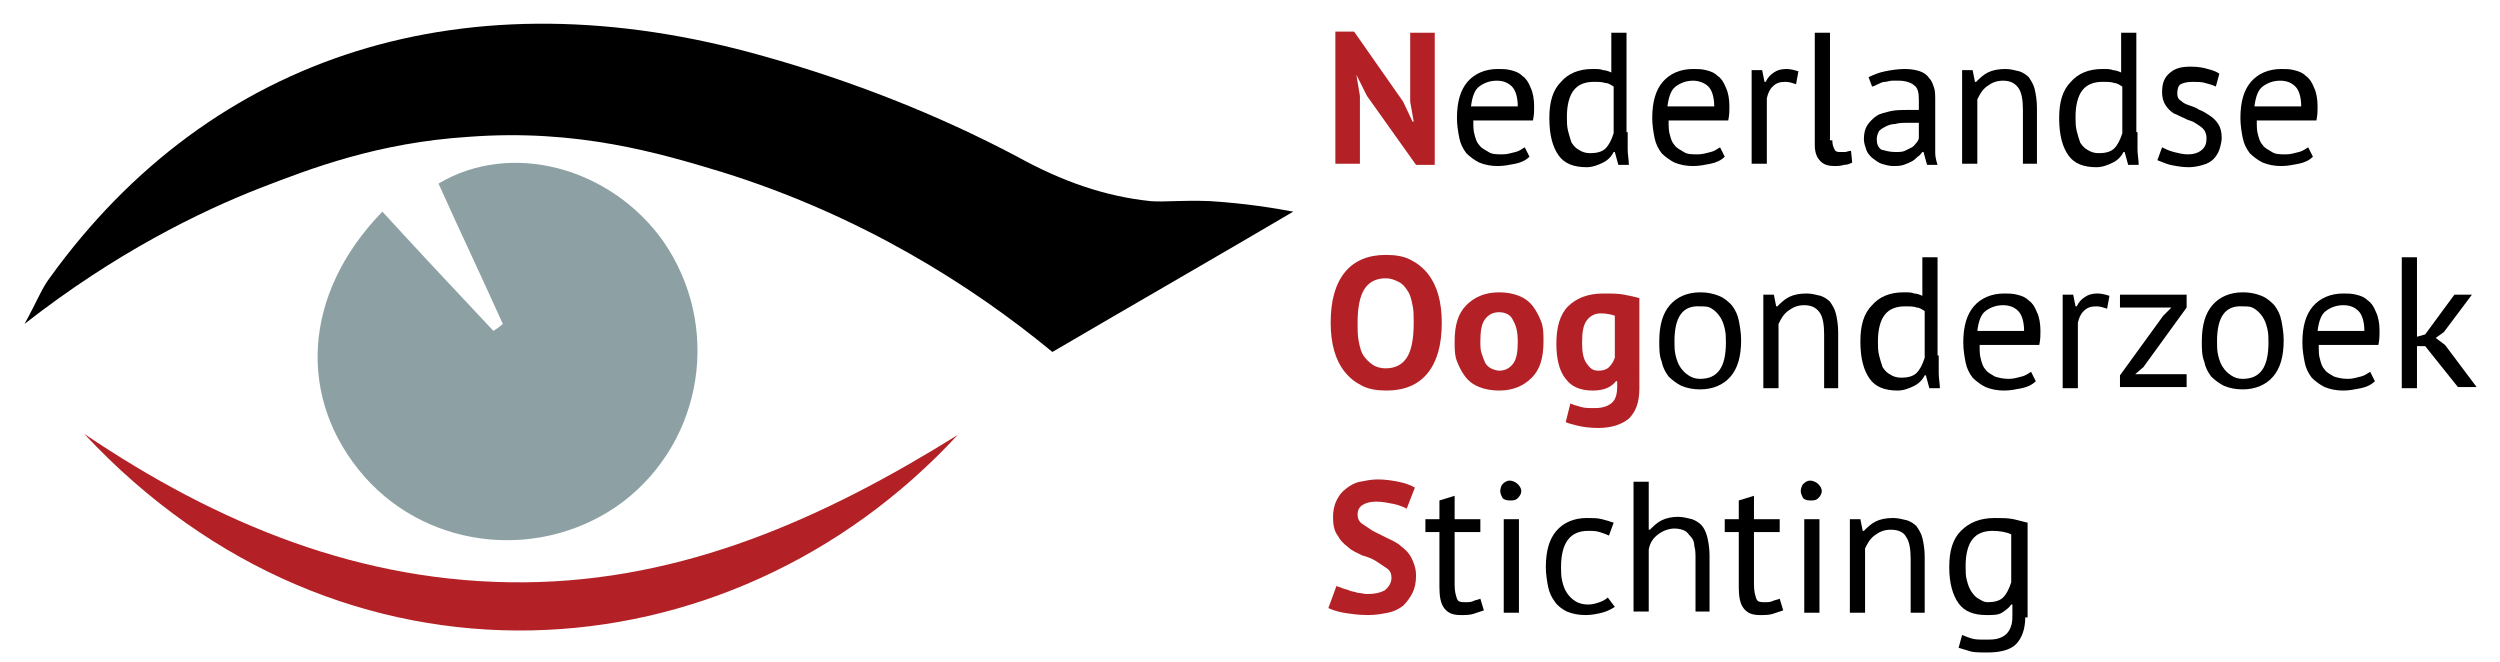
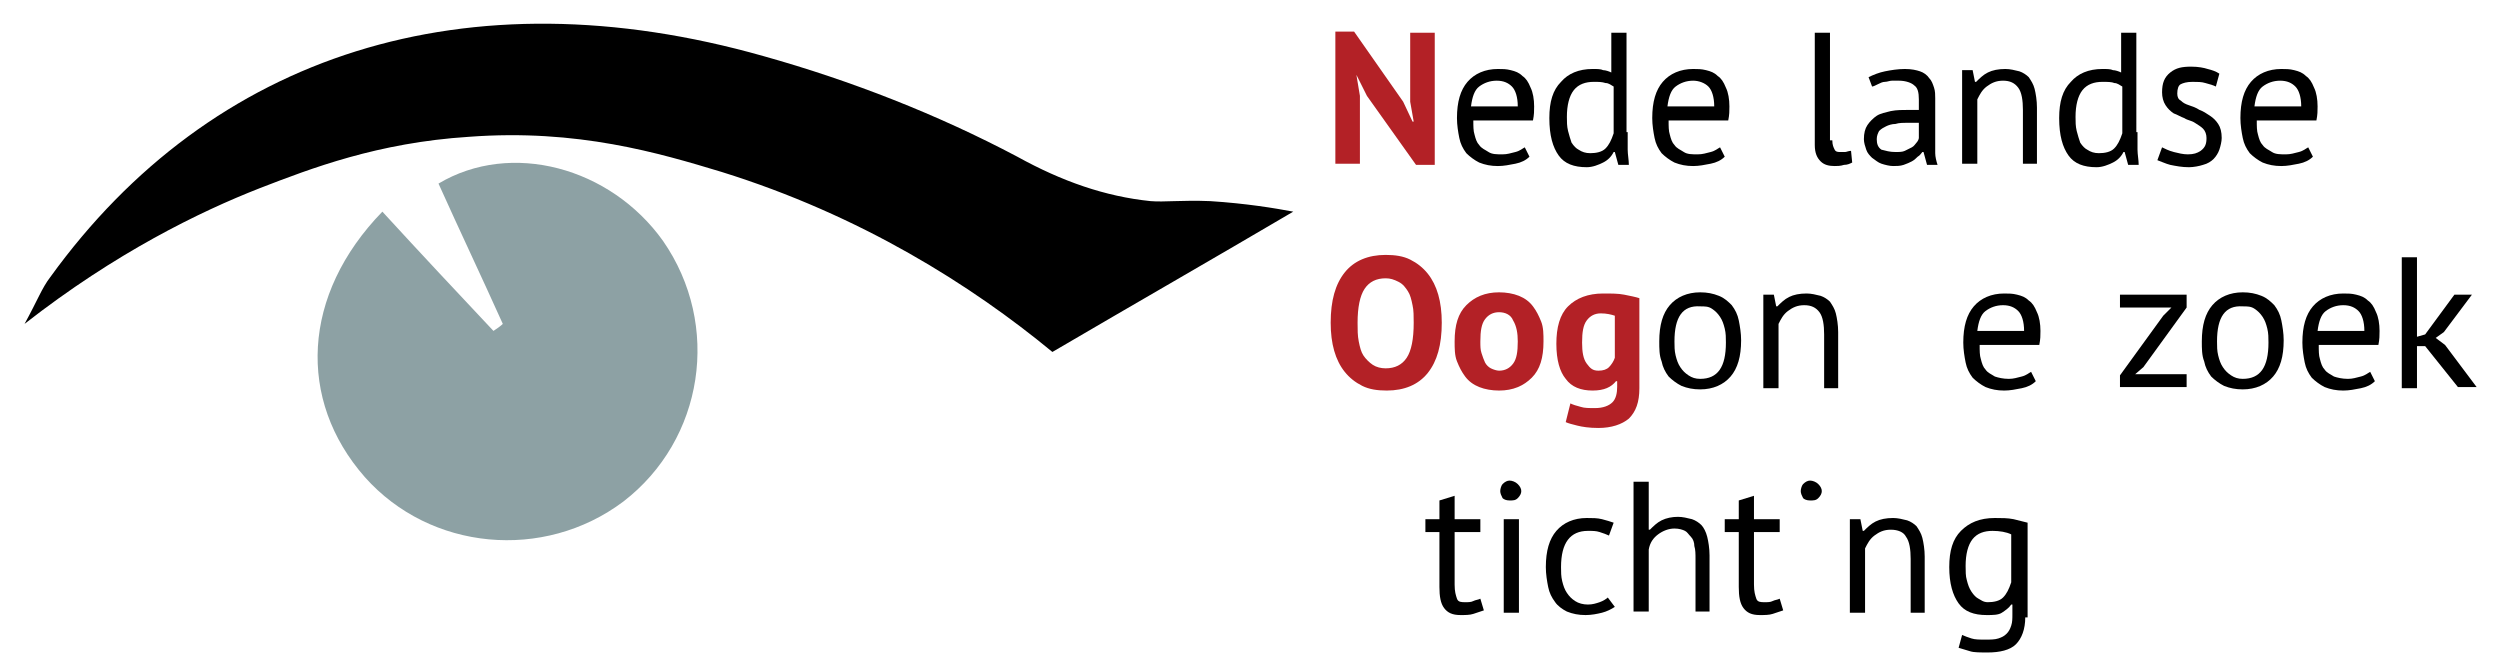
<svg xmlns="http://www.w3.org/2000/svg" version="1.1" id="Layer_1" x="0px" y="0px" width="213.8px" height="56.6px" viewBox="0 0 213.8 56.6" style="enable-background:new 0 0 213.8 56.6;" xml:space="preserve">
  <style type="text/css">
	.st0{fill:#8B5E3C;}
	.st1{fill:#B32126;}
	.st2{fill:#8DA1A4;}
</style>
  <path class="st0" d="M-6.5-1.9" />
  <g>
    <path class="st1" d="M116.9,8.2l-0.9-1.8H116l0.3,1.8V14h-2.1V2.7h1.6l4.2,6l0.8,1.7h0.1l-0.3-1.7V2.8h2.1v11.3h-1.6L116.9,8.2z" />
    <path d="M130.8,13.4c-0.3,0.3-0.7,0.5-1.2,0.6c-0.5,0.1-1,0.2-1.5,0.2c-0.6,0-1.1-0.1-1.6-0.3c-0.4-0.2-0.8-0.5-1.1-0.8   c-0.3-0.4-0.5-0.8-0.6-1.3s-0.2-1.1-0.2-1.7c0-1.4,0.3-2.4,0.9-3.1c0.6-0.7,1.5-1.1,2.6-1.1c0.4,0,0.7,0,1.1,0.1   c0.4,0.1,0.7,0.2,1,0.5c0.3,0.2,0.5,0.5,0.7,1c0.2,0.4,0.3,1,0.3,1.6c0,0.4,0,0.7-0.1,1.2h-5.1c0,0.5,0,0.9,0.1,1.2   c0.1,0.4,0.2,0.7,0.4,0.9c0.2,0.3,0.5,0.4,0.8,0.6s0.7,0.2,1.2,0.2c0.4,0,0.7-0.1,1.1-0.2c0.4-0.1,0.6-0.3,0.8-0.4L130.8,13.4z    M128,6.9c-0.6,0-1.1,0.2-1.5,0.5c-0.4,0.3-0.6,0.9-0.7,1.7h4c0-0.8-0.2-1.4-0.5-1.7C129,7.1,128.6,6.9,128,6.9z" />
    <path d="M139.2,11.3c0,0.5,0,1,0,1.5c0,0.4,0.1,0.9,0.1,1.3h-0.9l-0.3-1.1h-0.1c-0.2,0.4-0.5,0.7-0.9,0.9c-0.4,0.2-0.9,0.4-1.4,0.4   c-1.1,0-1.9-0.3-2.4-1c-0.5-0.7-0.8-1.7-0.8-3.2c0-1.4,0.3-2.4,1-3.1c0.6-0.7,1.5-1.1,2.7-1.1c0.4,0,0.7,0,0.9,0.1   c0.2,0,0.5,0.1,0.7,0.2V2.8h1.3V11.3z M136,13.1c0.5,0,1-0.1,1.3-0.4c0.3-0.3,0.5-0.7,0.7-1.3v-4c-0.2-0.1-0.4-0.3-0.7-0.3   C137,7,136.7,7,136.3,7c-0.7,0-1.3,0.2-1.7,0.7S134,9,134,10c0,0.4,0,0.8,0.1,1.2s0.2,0.7,0.3,1c0.2,0.3,0.4,0.5,0.6,0.6   C135.3,13,135.6,13.1,136,13.1z" />
    <path d="M147.5,13.4c-0.3,0.3-0.7,0.5-1.2,0.6c-0.5,0.1-1,0.2-1.5,0.2c-0.6,0-1.1-0.1-1.6-0.3c-0.4-0.2-0.8-0.5-1.1-0.8   c-0.3-0.4-0.5-0.8-0.6-1.3s-0.2-1.1-0.2-1.7c0-1.4,0.3-2.4,0.9-3.1c0.6-0.7,1.5-1.1,2.6-1.1c0.4,0,0.7,0,1.1,0.1   c0.4,0.1,0.7,0.2,1,0.5c0.3,0.2,0.5,0.5,0.7,1c0.2,0.4,0.3,1,0.3,1.6c0,0.4,0,0.7-0.1,1.2h-5.1c0,0.5,0,0.9,0.1,1.2   c0.1,0.4,0.2,0.7,0.4,0.9c0.2,0.3,0.5,0.4,0.8,0.6s0.7,0.2,1.2,0.2c0.4,0,0.7-0.1,1.1-0.2c0.4-0.1,0.6-0.3,0.8-0.4L147.5,13.4z    M144.8,6.9c-0.6,0-1.1,0.2-1.5,0.5c-0.4,0.3-0.6,0.9-0.7,1.7h4c0-0.8-0.2-1.4-0.5-1.7C145.8,7.1,145.3,6.9,144.8,6.9z" />
-     <path d="M153.6,7.2c-0.3-0.1-0.6-0.2-0.9-0.2c-0.5,0-0.8,0.1-1.1,0.4c-0.3,0.3-0.4,0.6-0.5,1V14h-1.3V6h0.9l0.2,1h0.1   c0.2-0.4,0.4-0.6,0.7-0.8c0.3-0.2,0.6-0.3,1.1-0.3c0.3,0,0.7,0.1,1,0.2L153.6,7.2z" />
    <path d="M156.7,12c0,0.4,0.1,0.6,0.2,0.8s0.3,0.2,0.5,0.2c0.1,0,0.3,0,0.4,0s0.3-0.1,0.5-0.1l0.1,1c-0.2,0.1-0.4,0.2-0.7,0.2   c-0.3,0.1-0.6,0.1-0.8,0.1c-0.5,0-0.9-0.1-1.2-0.4s-0.5-0.7-0.5-1.4V2.8h1.3V12z" />
    <path d="M159.8,6.6c0.4-0.2,0.9-0.4,1.4-0.5c0.5-0.1,1.1-0.2,1.7-0.2c0.6,0,1,0.1,1.3,0.2s0.6,0.3,0.8,0.6c0.2,0.2,0.3,0.5,0.4,0.8   c0.1,0.3,0.1,0.6,0.1,0.9c0,0.6,0,1.3,0,1.9s0,1.2,0,1.7c0,0.4,0,0.8,0,1.1s0.1,0.7,0.2,1h-0.9l-0.3-1.1h-0.1   c-0.1,0.1-0.2,0.3-0.4,0.4c-0.1,0.1-0.3,0.3-0.5,0.4c-0.2,0.1-0.4,0.2-0.7,0.3c-0.3,0.1-0.6,0.1-0.9,0.1c-0.3,0-0.7-0.1-1-0.2   c-0.3-0.1-0.5-0.3-0.8-0.5c-0.2-0.2-0.4-0.4-0.5-0.7c-0.1-0.3-0.2-0.6-0.2-0.9c0-0.5,0.1-0.9,0.3-1.2c0.2-0.3,0.5-0.6,0.8-0.8   s0.8-0.3,1.2-0.4c0.5-0.1,1-0.1,1.6-0.1c0.1,0,0.3,0,0.4,0c0.1,0,0.3,0,0.4,0c0-0.3,0-0.6,0-0.9c0-0.6-0.1-1-0.4-1.2   c-0.2-0.2-0.7-0.4-1.3-0.4c-0.2,0-0.4,0-0.6,0s-0.4,0.1-0.6,0.1c-0.2,0-0.4,0.1-0.6,0.2c-0.2,0.1-0.4,0.2-0.5,0.2L159.8,6.6z    M162.1,13c0.3,0,0.6,0,0.8-0.1c0.2-0.1,0.4-0.2,0.6-0.3c0.2-0.1,0.3-0.3,0.4-0.4c0.1-0.1,0.2-0.3,0.2-0.4v-1.3c-0.1,0-0.3,0-0.5,0   s-0.3,0-0.5,0c-0.3,0-0.7,0-1,0.1c-0.3,0-0.6,0.1-0.8,0.2c-0.2,0.1-0.4,0.2-0.6,0.4c-0.1,0.2-0.2,0.4-0.2,0.7   c0,0.4,0.1,0.7,0.4,0.9C161.3,12.9,161.6,13,162.1,13z" />
    <path d="M173,14V9.4c0-0.8-0.1-1.5-0.4-1.9s-0.7-0.6-1.3-0.6c-0.6,0-1,0.2-1.4,0.5c-0.4,0.3-0.6,0.7-0.8,1.1V14h-1.3V6h0.9l0.2,1   h0.1c0.3-0.3,0.6-0.6,1-0.8c0.4-0.2,0.9-0.3,1.5-0.3c0.4,0,0.8,0.1,1.2,0.2c0.3,0.1,0.6,0.3,0.8,0.5c0.2,0.3,0.4,0.6,0.5,1   c0.1,0.4,0.2,1,0.2,1.6V14H173z" />
    <path d="M182.8,11.3c0,0.5,0,1,0,1.5c0,0.4,0.1,0.9,0.1,1.3H182l-0.3-1.1h-0.1c-0.2,0.4-0.5,0.7-0.9,0.9c-0.4,0.2-0.9,0.4-1.4,0.4   c-1.1,0-1.9-0.3-2.4-1c-0.5-0.7-0.8-1.7-0.8-3.2c0-1.4,0.3-2.4,1-3.1c0.6-0.7,1.5-1.1,2.7-1.1c0.4,0,0.7,0,0.9,0.1   c0.2,0,0.5,0.1,0.7,0.2V2.8h1.3V11.3z M179.5,13.1c0.5,0,1-0.1,1.3-0.4c0.3-0.3,0.5-0.7,0.7-1.3v-4c-0.2-0.1-0.4-0.3-0.7-0.3   c-0.2-0.1-0.6-0.1-1-0.1c-0.7,0-1.3,0.2-1.7,0.7s-0.6,1.3-0.6,2.3c0,0.4,0,0.8,0.1,1.2s0.2,0.7,0.3,1c0.2,0.3,0.4,0.5,0.6,0.6   C178.8,13,179.1,13.1,179.5,13.1z" />
    <path d="M188.7,11.8c0-0.3-0.1-0.6-0.3-0.8c-0.2-0.2-0.4-0.3-0.7-0.5s-0.6-0.2-0.9-0.4c-0.3-0.1-0.6-0.3-0.9-0.4   c-0.3-0.2-0.5-0.4-0.7-0.7c-0.2-0.3-0.3-0.7-0.3-1.1c0-0.8,0.2-1.3,0.7-1.7s1-0.5,1.8-0.5c0.6,0,1.1,0.1,1.4,0.2   c0.4,0.1,0.7,0.2,1,0.4l-0.3,1.1c-0.2-0.1-0.5-0.2-0.9-0.3c-0.3-0.1-0.7-0.1-1.1-0.1c-0.5,0-0.8,0.1-1,0.2s-0.3,0.4-0.3,0.8   c0,0.3,0.1,0.5,0.3,0.6c0.2,0.2,0.4,0.3,0.7,0.4c0.3,0.1,0.6,0.2,0.9,0.4c0.3,0.1,0.6,0.3,0.9,0.5c0.3,0.2,0.5,0.4,0.7,0.7   c0.2,0.3,0.3,0.7,0.3,1.2c0,0.3-0.1,0.7-0.2,1c-0.1,0.3-0.3,0.6-0.5,0.8s-0.5,0.4-0.9,0.5c-0.3,0.1-0.8,0.2-1.2,0.2   c-0.6,0-1.1-0.1-1.6-0.2c-0.4-0.1-0.8-0.3-1.1-0.4l0.4-1.1c0.2,0.1,0.6,0.3,1,0.4c0.4,0.1,0.8,0.2,1.2,0.2c0.5,0,0.8-0.1,1.1-0.3   C188.6,12.6,188.7,12.3,188.7,11.8z" />
    <path d="M197.8,13.4c-0.3,0.3-0.7,0.5-1.2,0.6c-0.5,0.1-1,0.2-1.5,0.2c-0.6,0-1.1-0.1-1.6-0.3c-0.4-0.2-0.8-0.5-1.1-0.8   c-0.3-0.4-0.5-0.8-0.6-1.3s-0.2-1.1-0.2-1.7c0-1.4,0.3-2.4,0.9-3.1c0.6-0.7,1.5-1.1,2.6-1.1c0.4,0,0.7,0,1.1,0.1   c0.4,0.1,0.7,0.2,1,0.5c0.3,0.2,0.5,0.5,0.7,1c0.2,0.4,0.3,1,0.3,1.6c0,0.4,0,0.7-0.1,1.2h-5.1c0,0.5,0,0.9,0.1,1.2   c0.1,0.4,0.2,0.7,0.4,0.9c0.2,0.3,0.5,0.4,0.8,0.6s0.7,0.2,1.2,0.2c0.4,0,0.7-0.1,1.1-0.2c0.4-0.1,0.6-0.3,0.8-0.4L197.8,13.4z    M195,6.9c-0.6,0-1.1,0.2-1.5,0.5c-0.4,0.3-0.6,0.9-0.7,1.7h4c0-0.8-0.2-1.4-0.5-1.7C196,7.1,195.6,6.9,195,6.9z" />
    <path class="st1" d="M113.8,27.6c0-1.9,0.4-3.3,1.2-4.3c0.8-1,2-1.5,3.5-1.5c0.8,0,1.5,0.1,2.1,0.4s1.1,0.7,1.5,1.2   c0.4,0.5,0.7,1.1,0.9,1.8c0.2,0.7,0.3,1.5,0.3,2.4c0,1.9-0.4,3.3-1.2,4.3c-0.8,1-2,1.5-3.5,1.5c-0.8,0-1.5-0.1-2.1-0.4   s-1.1-0.7-1.5-1.2c-0.4-0.5-0.7-1.1-0.9-1.8C113.9,29.3,113.8,28.5,113.8,27.6z M116.1,27.6c0,0.6,0,1.1,0.1,1.6   c0.1,0.5,0.2,0.9,0.4,1.2c0.2,0.3,0.5,0.6,0.8,0.8c0.3,0.2,0.7,0.3,1.1,0.3c0.8,0,1.4-0.3,1.8-0.9c0.4-0.6,0.6-1.6,0.6-3   c0-0.5,0-1.1-0.1-1.5c-0.1-0.5-0.2-0.9-0.4-1.2s-0.4-0.6-0.8-0.8s-0.7-0.3-1.1-0.3c-0.8,0-1.4,0.3-1.8,0.9S116.1,26.3,116.1,27.6z" />
    <path class="st1" d="M124.4,29.2c0-1.4,0.3-2.4,1-3.1c0.7-0.7,1.6-1.1,2.8-1.1c0.6,0,1.2,0.1,1.7,0.3s0.9,0.5,1.2,0.9   s0.5,0.8,0.7,1.3c0.2,0.5,0.2,1.1,0.2,1.7c0,1.4-0.3,2.4-1,3.1c-0.7,0.7-1.6,1.1-2.8,1.1c-0.6,0-1.2-0.1-1.7-0.3   c-0.5-0.2-0.9-0.5-1.2-0.9s-0.5-0.8-0.7-1.3S124.4,29.8,124.4,29.2z M126.6,29.2c0,0.4,0,0.7,0.1,1c0.1,0.3,0.2,0.6,0.3,0.8   c0.1,0.2,0.3,0.4,0.5,0.5c0.2,0.1,0.5,0.2,0.7,0.2c0.5,0,0.9-0.2,1.2-0.6s0.4-1,0.4-1.9c0-0.7-0.1-1.3-0.4-1.8   c-0.2-0.5-0.7-0.7-1.2-0.7c-0.5,0-0.9,0.2-1.2,0.6C126.7,27.7,126.6,28.3,126.6,29.2z" />
    <path class="st1" d="M140.2,33.2c0,1.2-0.3,2-0.9,2.6c-0.6,0.5-1.5,0.8-2.6,0.8c-0.8,0-1.4-0.1-1.8-0.2c-0.4-0.1-0.8-0.2-1-0.3   l0.4-1.6c0.2,0.1,0.5,0.2,0.9,0.3c0.3,0.1,0.7,0.1,1.2,0.1c0.7,0,1.2-0.2,1.5-0.5s0.4-0.8,0.4-1.3v-0.5h-0.1c-0.4,0.5-1,0.8-2,0.8   c-1,0-1.8-0.3-2.3-1c-0.5-0.6-0.8-1.6-0.8-3c0-1.4,0.3-2.5,1-3.2c0.7-0.7,1.7-1.1,3-1.1c0.7,0,1.3,0,1.8,0.1c0.5,0.1,1,0.2,1.3,0.3   V33.2z M136.7,31.7c0.4,0,0.7-0.1,0.9-0.3s0.4-0.5,0.5-0.8V27c-0.3-0.1-0.7-0.2-1.2-0.2c-0.5,0-0.9,0.2-1.2,0.6s-0.4,1-0.4,1.9   c0,0.8,0.1,1.4,0.4,1.8S136.2,31.7,136.7,31.7z" />
    <path d="M141.9,29.2c0-1.4,0.3-2.4,0.9-3.1c0.6-0.7,1.5-1.1,2.6-1.1c0.6,0,1.1,0.1,1.6,0.3s0.8,0.5,1.1,0.8   c0.3,0.4,0.5,0.8,0.6,1.3c0.1,0.5,0.2,1.1,0.2,1.7c0,1.4-0.3,2.4-0.9,3.1s-1.5,1.1-2.6,1.1c-0.6,0-1.1-0.1-1.6-0.3   c-0.4-0.2-0.8-0.5-1.1-0.8c-0.3-0.4-0.5-0.8-0.6-1.3C141.9,30.4,141.9,29.8,141.9,29.2z M143.2,29.2c0,0.4,0,0.8,0.1,1.2   c0.1,0.4,0.2,0.7,0.4,1c0.2,0.3,0.4,0.5,0.7,0.7s0.6,0.3,1,0.3c1.5,0,2.2-1,2.2-3.1c0-0.4,0-0.8-0.1-1.2c-0.1-0.4-0.2-0.7-0.4-1   c-0.2-0.3-0.4-0.5-0.7-0.7c-0.3-0.2-0.6-0.2-1-0.2C143.9,26.1,143.2,27.1,143.2,29.2z" />
    <path d="M156,33.2v-4.6c0-0.8-0.1-1.5-0.4-1.9s-0.7-0.6-1.3-0.6c-0.6,0-1,0.2-1.4,0.5c-0.4,0.3-0.6,0.7-0.8,1.1v5.5h-1.3v-8h0.9   l0.2,1h0.1c0.3-0.3,0.6-0.6,1-0.8c0.4-0.2,0.9-0.3,1.5-0.3c0.4,0,0.8,0.1,1.2,0.2c0.3,0.1,0.6,0.3,0.8,0.5c0.2,0.3,0.4,0.6,0.5,1   c0.1,0.4,0.2,1,0.2,1.6v4.8H156z" />
-     <path d="M165.8,30.4c0,0.5,0,1,0,1.5s0.1,0.9,0.1,1.3h-0.9l-0.3-1.1h-0.1c-0.2,0.4-0.5,0.7-0.9,0.9c-0.4,0.2-0.9,0.4-1.4,0.4   c-1.1,0-1.9-0.3-2.4-1c-0.5-0.7-0.8-1.7-0.8-3.2c0-1.4,0.3-2.4,1-3.1c0.6-0.7,1.5-1.1,2.7-1.1c0.4,0,0.7,0,0.9,0.1   c0.2,0,0.5,0.1,0.7,0.2V22h1.3V30.4z M162.6,32.3c0.5,0,1-0.1,1.3-0.4c0.3-0.3,0.5-0.7,0.7-1.3v-4c-0.2-0.1-0.4-0.3-0.7-0.3   c-0.2-0.1-0.6-0.1-1-0.1c-0.7,0-1.3,0.2-1.7,0.7s-0.6,1.3-0.6,2.3c0,0.4,0,0.8,0.1,1.2c0.1,0.4,0.2,0.7,0.3,1   c0.2,0.3,0.4,0.5,0.6,0.6C161.9,32.2,162.2,32.3,162.6,32.3z" />
    <path d="M174.1,32.6c-0.3,0.3-0.7,0.5-1.2,0.6c-0.5,0.1-1,0.2-1.5,0.2c-0.6,0-1.1-0.1-1.6-0.3c-0.4-0.2-0.8-0.5-1.1-0.8   c-0.3-0.4-0.5-0.8-0.6-1.3c-0.1-0.5-0.2-1.1-0.2-1.7c0-1.4,0.3-2.4,0.9-3.1c0.6-0.7,1.5-1.1,2.6-1.1c0.4,0,0.7,0,1.1,0.1   c0.4,0.1,0.7,0.2,1,0.5c0.3,0.2,0.5,0.5,0.7,1c0.2,0.4,0.3,1,0.3,1.6c0,0.4,0,0.7-0.1,1.2h-5.1c0,0.5,0,0.9,0.1,1.2   c0.1,0.4,0.2,0.7,0.4,0.9c0.2,0.3,0.5,0.4,0.8,0.6c0.3,0.1,0.7,0.2,1.2,0.2c0.4,0,0.7-0.1,1.1-0.2c0.4-0.1,0.6-0.3,0.8-0.4   L174.1,32.6z M171.3,26.1c-0.6,0-1.1,0.2-1.5,0.5c-0.4,0.3-0.6,0.9-0.7,1.7h4c0-0.8-0.2-1.4-0.5-1.7   C172.3,26.3,171.9,26.1,171.3,26.1z" />
-     <path d="M180.2,26.4c-0.3-0.1-0.6-0.2-0.9-0.2c-0.5,0-0.8,0.1-1.1,0.4c-0.3,0.3-0.4,0.6-0.5,1v5.6h-1.3v-8h0.9l0.2,1h0.1   c0.2-0.4,0.4-0.6,0.7-0.8c0.3-0.2,0.6-0.3,1.1-0.3c0.3,0,0.7,0.1,1,0.2L180.2,26.4z" />
    <path d="M181.3,32.1L185,27l0.7-0.7h-4.4v-1.1h5.7v1.1l-3.7,5.1l-0.7,0.6h4.4v1.1h-5.7V32.1z" />
    <path d="M188.3,29.2c0-1.4,0.3-2.4,0.9-3.1c0.6-0.7,1.5-1.1,2.6-1.1c0.6,0,1.1,0.1,1.6,0.3s0.8,0.5,1.1,0.8   c0.3,0.4,0.5,0.8,0.6,1.3c0.1,0.5,0.2,1.1,0.2,1.7c0,1.4-0.3,2.4-0.9,3.1s-1.5,1.1-2.6,1.1c-0.6,0-1.1-0.1-1.6-0.3   c-0.4-0.2-0.8-0.5-1.1-0.8c-0.3-0.4-0.5-0.8-0.6-1.3C188.3,30.4,188.3,29.8,188.3,29.2z M189.6,29.2c0,0.4,0,0.8,0.1,1.2   c0.1,0.4,0.2,0.7,0.4,1c0.2,0.3,0.4,0.5,0.7,0.7s0.6,0.3,1,0.3c1.5,0,2.2-1,2.2-3.1c0-0.4,0-0.8-0.1-1.2c-0.1-0.4-0.2-0.7-0.4-1   c-0.2-0.3-0.4-0.5-0.7-0.7c-0.3-0.2-0.6-0.2-1-0.2C190.3,26.1,189.6,27.1,189.6,29.2z" />
    <path d="M203.1,32.6c-0.3,0.3-0.7,0.5-1.2,0.6c-0.5,0.1-1,0.2-1.5,0.2c-0.6,0-1.1-0.1-1.6-0.3c-0.4-0.2-0.8-0.5-1.1-0.8   c-0.3-0.4-0.5-0.8-0.6-1.3c-0.1-0.5-0.2-1.1-0.2-1.7c0-1.4,0.3-2.4,0.9-3.1c0.6-0.7,1.5-1.1,2.6-1.1c0.4,0,0.7,0,1.1,0.1   c0.4,0.1,0.7,0.2,1,0.5c0.3,0.2,0.5,0.5,0.7,1c0.2,0.4,0.3,1,0.3,1.6c0,0.4,0,0.7-0.1,1.2h-5.1c0,0.5,0,0.9,0.1,1.2   c0.1,0.4,0.2,0.7,0.4,0.9c0.2,0.3,0.5,0.4,0.8,0.6c0.3,0.1,0.7,0.2,1.2,0.2c0.4,0,0.7-0.1,1.1-0.2c0.4-0.1,0.6-0.3,0.8-0.4   L203.1,32.6z M200.4,26.1c-0.6,0-1.1,0.2-1.5,0.5c-0.4,0.3-0.6,0.9-0.7,1.7h4c0-0.8-0.2-1.4-0.5-1.7   C201.4,26.3,201,26.1,200.4,26.1z" />
    <path d="M207.4,29.6h-0.7v3.6h-1.3V22h1.3v6.8l0.7-0.2l2.5-3.4h1.5l-2.4,3.2l-0.7,0.5l0.8,0.6l2.7,3.6h-1.6L207.4,29.6z" />
-     <path class="st1" d="M119,49.4c0-0.3-0.1-0.6-0.4-0.8c-0.3-0.2-0.6-0.4-0.9-0.6s-0.8-0.4-1.2-0.5c-0.4-0.2-0.9-0.4-1.2-0.7   c-0.4-0.3-0.7-0.6-0.9-1c-0.3-0.4-0.4-0.9-0.4-1.6c0-0.5,0.1-1,0.3-1.4c0.2-0.4,0.4-0.7,0.8-1s0.7-0.5,1.2-0.6   c0.5-0.1,1-0.2,1.5-0.2c0.7,0,1.3,0.1,1.8,0.2s1.1,0.3,1.4,0.5l-0.7,1.8c-0.2-0.1-0.6-0.3-1.1-0.4c-0.5-0.1-1-0.2-1.5-0.2   c-0.5,0-0.9,0.1-1.2,0.3c-0.3,0.2-0.4,0.5-0.4,0.8c0,0.3,0.1,0.6,0.4,0.8c0.3,0.2,0.6,0.4,0.9,0.6c0.4,0.2,0.8,0.4,1.2,0.6   c0.4,0.2,0.9,0.4,1.2,0.7c0.4,0.3,0.7,0.6,0.9,1c0.2,0.4,0.4,0.9,0.4,1.5c0,0.6-0.1,1.1-0.3,1.5c-0.2,0.4-0.5,0.8-0.8,1.1   c-0.4,0.3-0.8,0.5-1.3,0.6c-0.5,0.1-1.1,0.2-1.7,0.2c-0.8,0-1.5-0.1-2.1-0.2c-0.6-0.1-1.1-0.3-1.3-0.4l0.7-1.9   c0.1,0.1,0.3,0.1,0.5,0.2c0.2,0.1,0.4,0.1,0.6,0.2c0.2,0.1,0.5,0.1,0.7,0.2c0.3,0,0.5,0.1,0.8,0.1c0.7,0,1.1-0.1,1.5-0.3   C118.8,50.2,119,49.8,119,49.4z" />
    <path d="M121.9,44.4h1.2v-1.6l1.3-0.4v2h2.2v1.1h-2.2V50c0,0.6,0.1,0.9,0.2,1.2s0.4,0.3,0.7,0.3c0.3,0,0.5,0,0.7-0.1   c0.2-0.1,0.4-0.1,0.6-0.2l0.3,1c-0.3,0.1-0.6,0.2-0.9,0.3c-0.3,0.1-0.7,0.1-1.1,0.1c-0.7,0-1.1-0.2-1.4-0.6c-0.3-0.4-0.4-1-0.4-1.8   v-4.7h-1.2V44.4z" />
    <path d="M128.3,42c0-0.2,0.1-0.5,0.2-0.6c0.2-0.2,0.4-0.3,0.6-0.3s0.5,0.1,0.7,0.3c0.2,0.2,0.3,0.4,0.3,0.6s-0.1,0.4-0.3,0.6   c-0.2,0.2-0.4,0.2-0.7,0.2s-0.5-0.1-0.6-0.2C128.4,42.4,128.3,42.2,128.3,42z M128.6,44.4h1.3v8h-1.3V44.4z" />
    <path d="M138.1,51.9c-0.3,0.2-0.7,0.4-1.1,0.5c-0.4,0.1-0.9,0.2-1.4,0.2c-0.6,0-1.1-0.1-1.6-0.3c-0.4-0.2-0.8-0.5-1-0.8   c-0.3-0.4-0.5-0.8-0.6-1.3c-0.1-0.5-0.2-1.1-0.2-1.7c0-1.4,0.3-2.4,0.9-3.1c0.6-0.7,1.5-1.1,2.6-1.1c0.5,0,0.9,0,1.3,0.1   c0.4,0.1,0.7,0.2,1,0.3l-0.4,1.1c-0.2-0.1-0.5-0.2-0.8-0.3s-0.6-0.1-1-0.1c-1.5,0-2.3,1-2.3,3.1c0,0.4,0,0.8,0.1,1.2   c0.1,0.4,0.2,0.7,0.4,1c0.2,0.3,0.4,0.5,0.7,0.7s0.7,0.3,1.1,0.3c0.4,0,0.7-0.1,1-0.2c0.3-0.1,0.6-0.3,0.7-0.4L138.1,51.9z" />
    <path d="M145,52.4v-4.6c0-0.4,0-0.8-0.1-1.1c0-0.3-0.1-0.6-0.3-0.8s-0.3-0.4-0.5-0.5c-0.2-0.1-0.5-0.2-0.9-0.2   c-0.5,0-1,0.2-1.4,0.5c-0.4,0.3-0.7,0.7-0.8,1.3v5.3h-1.3V41.2h1.3v4.1h0.1c0.3-0.3,0.6-0.6,1-0.8c0.4-0.2,0.9-0.3,1.4-0.3   c0.4,0,0.8,0.1,1.2,0.2c0.3,0.1,0.6,0.3,0.8,0.5s0.4,0.6,0.5,1s0.2,1,0.2,1.6v4.8H145z" />
    <path d="M147.5,44.4h1.2v-1.6l1.3-0.4v2h2.2v1.1h-2.2V50c0,0.6,0.1,0.9,0.2,1.2s0.4,0.3,0.7,0.3c0.3,0,0.5,0,0.7-0.1   c0.2-0.1,0.4-0.1,0.6-0.2l0.3,1c-0.3,0.1-0.6,0.2-0.9,0.3c-0.3,0.1-0.7,0.1-1.1,0.1c-0.7,0-1.1-0.2-1.4-0.6c-0.3-0.4-0.4-1-0.4-1.8   v-4.7h-1.2V44.4z" />
-     <path d="M154,42c0-0.2,0.1-0.5,0.2-0.6c0.2-0.2,0.4-0.3,0.6-0.3s0.5,0.1,0.7,0.3c0.2,0.2,0.3,0.4,0.3,0.6s-0.1,0.4-0.3,0.6   c-0.2,0.2-0.4,0.2-0.7,0.2s-0.5-0.1-0.6-0.2C154.1,42.4,154,42.2,154,42z M154.3,44.4h1.3v8h-1.3V44.4z" />
+     <path d="M154,42c0-0.2,0.1-0.5,0.2-0.6c0.2-0.2,0.4-0.3,0.6-0.3s0.5,0.1,0.7,0.3c0.2,0.2,0.3,0.4,0.3,0.6s-0.1,0.4-0.3,0.6   c-0.2,0.2-0.4,0.2-0.7,0.2s-0.5-0.1-0.6-0.2C154.1,42.4,154,42.2,154,42z M154.3,44.4h1.3h-1.3V44.4z" />
    <path d="M163.4,52.4v-4.6c0-0.8-0.1-1.5-0.4-1.9c-0.2-0.4-0.7-0.6-1.3-0.6c-0.6,0-1,0.2-1.4,0.5c-0.4,0.3-0.6,0.7-0.8,1.1v5.5h-1.3   v-8h0.9l0.2,1h0.1c0.3-0.3,0.6-0.6,1-0.8c0.4-0.2,0.9-0.3,1.5-0.3c0.4,0,0.8,0.1,1.2,0.2c0.3,0.1,0.6,0.3,0.8,0.5   c0.2,0.3,0.4,0.6,0.5,1c0.1,0.4,0.2,1,0.2,1.6v4.8H163.4z" />
    <path d="M173.2,52.8c0,1-0.3,1.8-0.8,2.3c-0.5,0.5-1.4,0.7-2.4,0.7c-0.6,0-1.2,0-1.5-0.1s-0.7-0.2-1-0.3l0.3-1.1   c0.2,0.1,0.5,0.2,0.8,0.3c0.3,0.1,0.7,0.1,1.2,0.1c0.4,0,0.8,0,1.1-0.1c0.3-0.1,0.5-0.2,0.7-0.4c0.2-0.2,0.3-0.4,0.4-0.7   c0.1-0.3,0.1-0.6,0.1-1v-0.8h-0.1c-0.2,0.3-0.5,0.5-0.8,0.7c-0.3,0.2-0.8,0.2-1.3,0.2c-1.1,0-1.9-0.3-2.4-1s-0.8-1.7-0.8-3.1   c0-1.4,0.3-2.4,1-3.1c0.7-0.7,1.6-1.1,2.9-1.1c0.6,0,1.1,0,1.6,0.1c0.4,0.1,0.8,0.2,1.2,0.3V52.8z M170,51.5c0.5,0,1-0.1,1.3-0.4   c0.3-0.3,0.5-0.7,0.7-1.3v-4.1c-0.4-0.2-1-0.3-1.6-0.3c-0.7,0-1.3,0.2-1.7,0.7c-0.4,0.5-0.6,1.3-0.6,2.3c0,0.4,0,0.9,0.1,1.2   c0.1,0.4,0.2,0.7,0.4,1s0.4,0.5,0.6,0.6S169.6,51.5,170,51.5z" />
  </g>
  <g id="_x39_3gwfb_1_">
    <g>
      <g>
        <path d="M110.6,18.1c-6.8,4-13.6,7.9-20.6,12c-6.9-5.7-16.4-11.7-28.3-15.4c-5.3-1.6-12.3-3.7-21.6-3c-7.8,0.5-13.5,2.7-17.9,4.4     c-5.1,2-12.3,5.5-20.1,11.6c1.1-2,1.5-3.1,2.2-4C18.1,4.6,39.9-2.4,65.3,4.8c7.5,2.1,14.9,5,21.7,8.6c3.8,2.1,7.5,3.4,11.4,3.8     c1.2,0.1,2.6-0.1,5.1,0C106.6,17.4,109,17.8,110.6,18.1z" />
      </g>
      <g>
        <path class="st2" d="M32.7,18.1c3.3,3.6,6.4,6.9,9.5,10.2c0.3-0.2,0.6-0.4,0.8-0.6c-1.8-4-3.7-8-5.5-12     c6.2-3.7,14.7-1.4,19.2,4.9c5,7.2,3.5,17-3.4,22.3c-6.8,5.1-16.5,4.2-22.1-2.1C25.4,34.2,25.8,25.2,32.7,18.1z" />
      </g>
      <g>
-         <path class="st1" d="M7.2,37.1c11.4,7.7,23.7,12.8,37.6,12.7c13.7-0.1,25.7-5.5,37.1-12.6C62.3,58.4,29.1,60.6,7.2,37.1z" />
-       </g>
+         </g>
    </g>
  </g>
</svg>